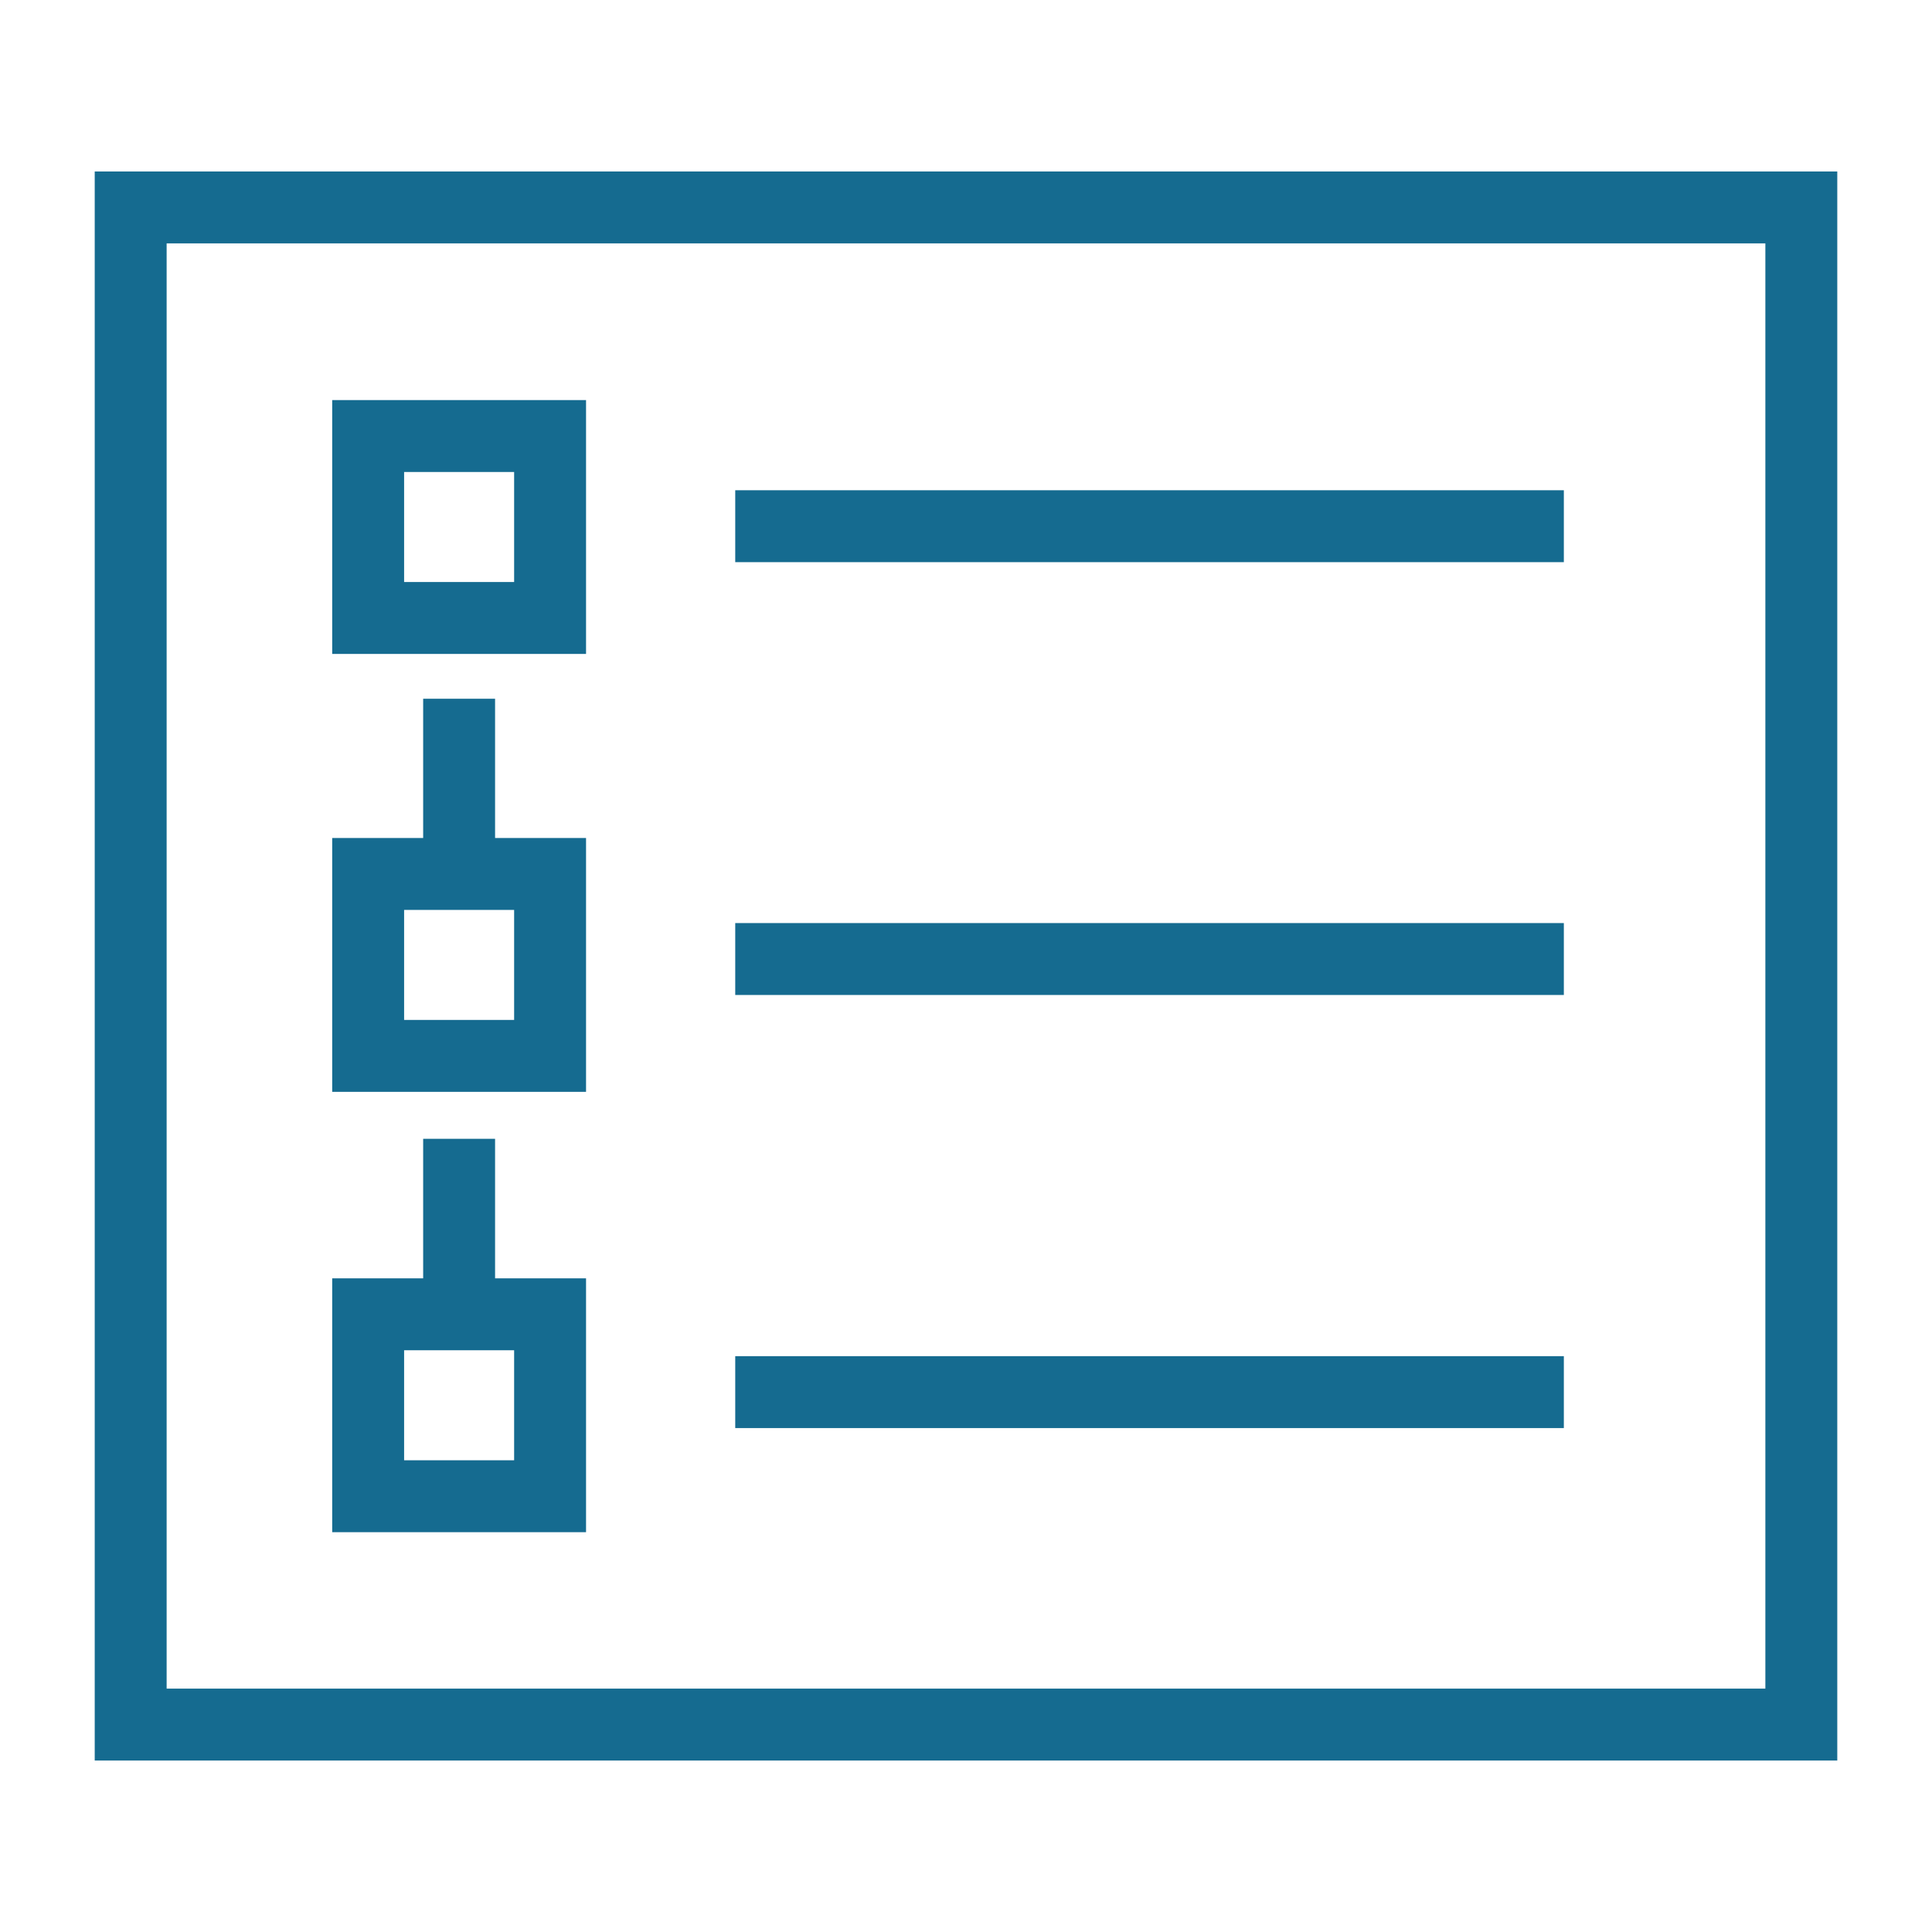
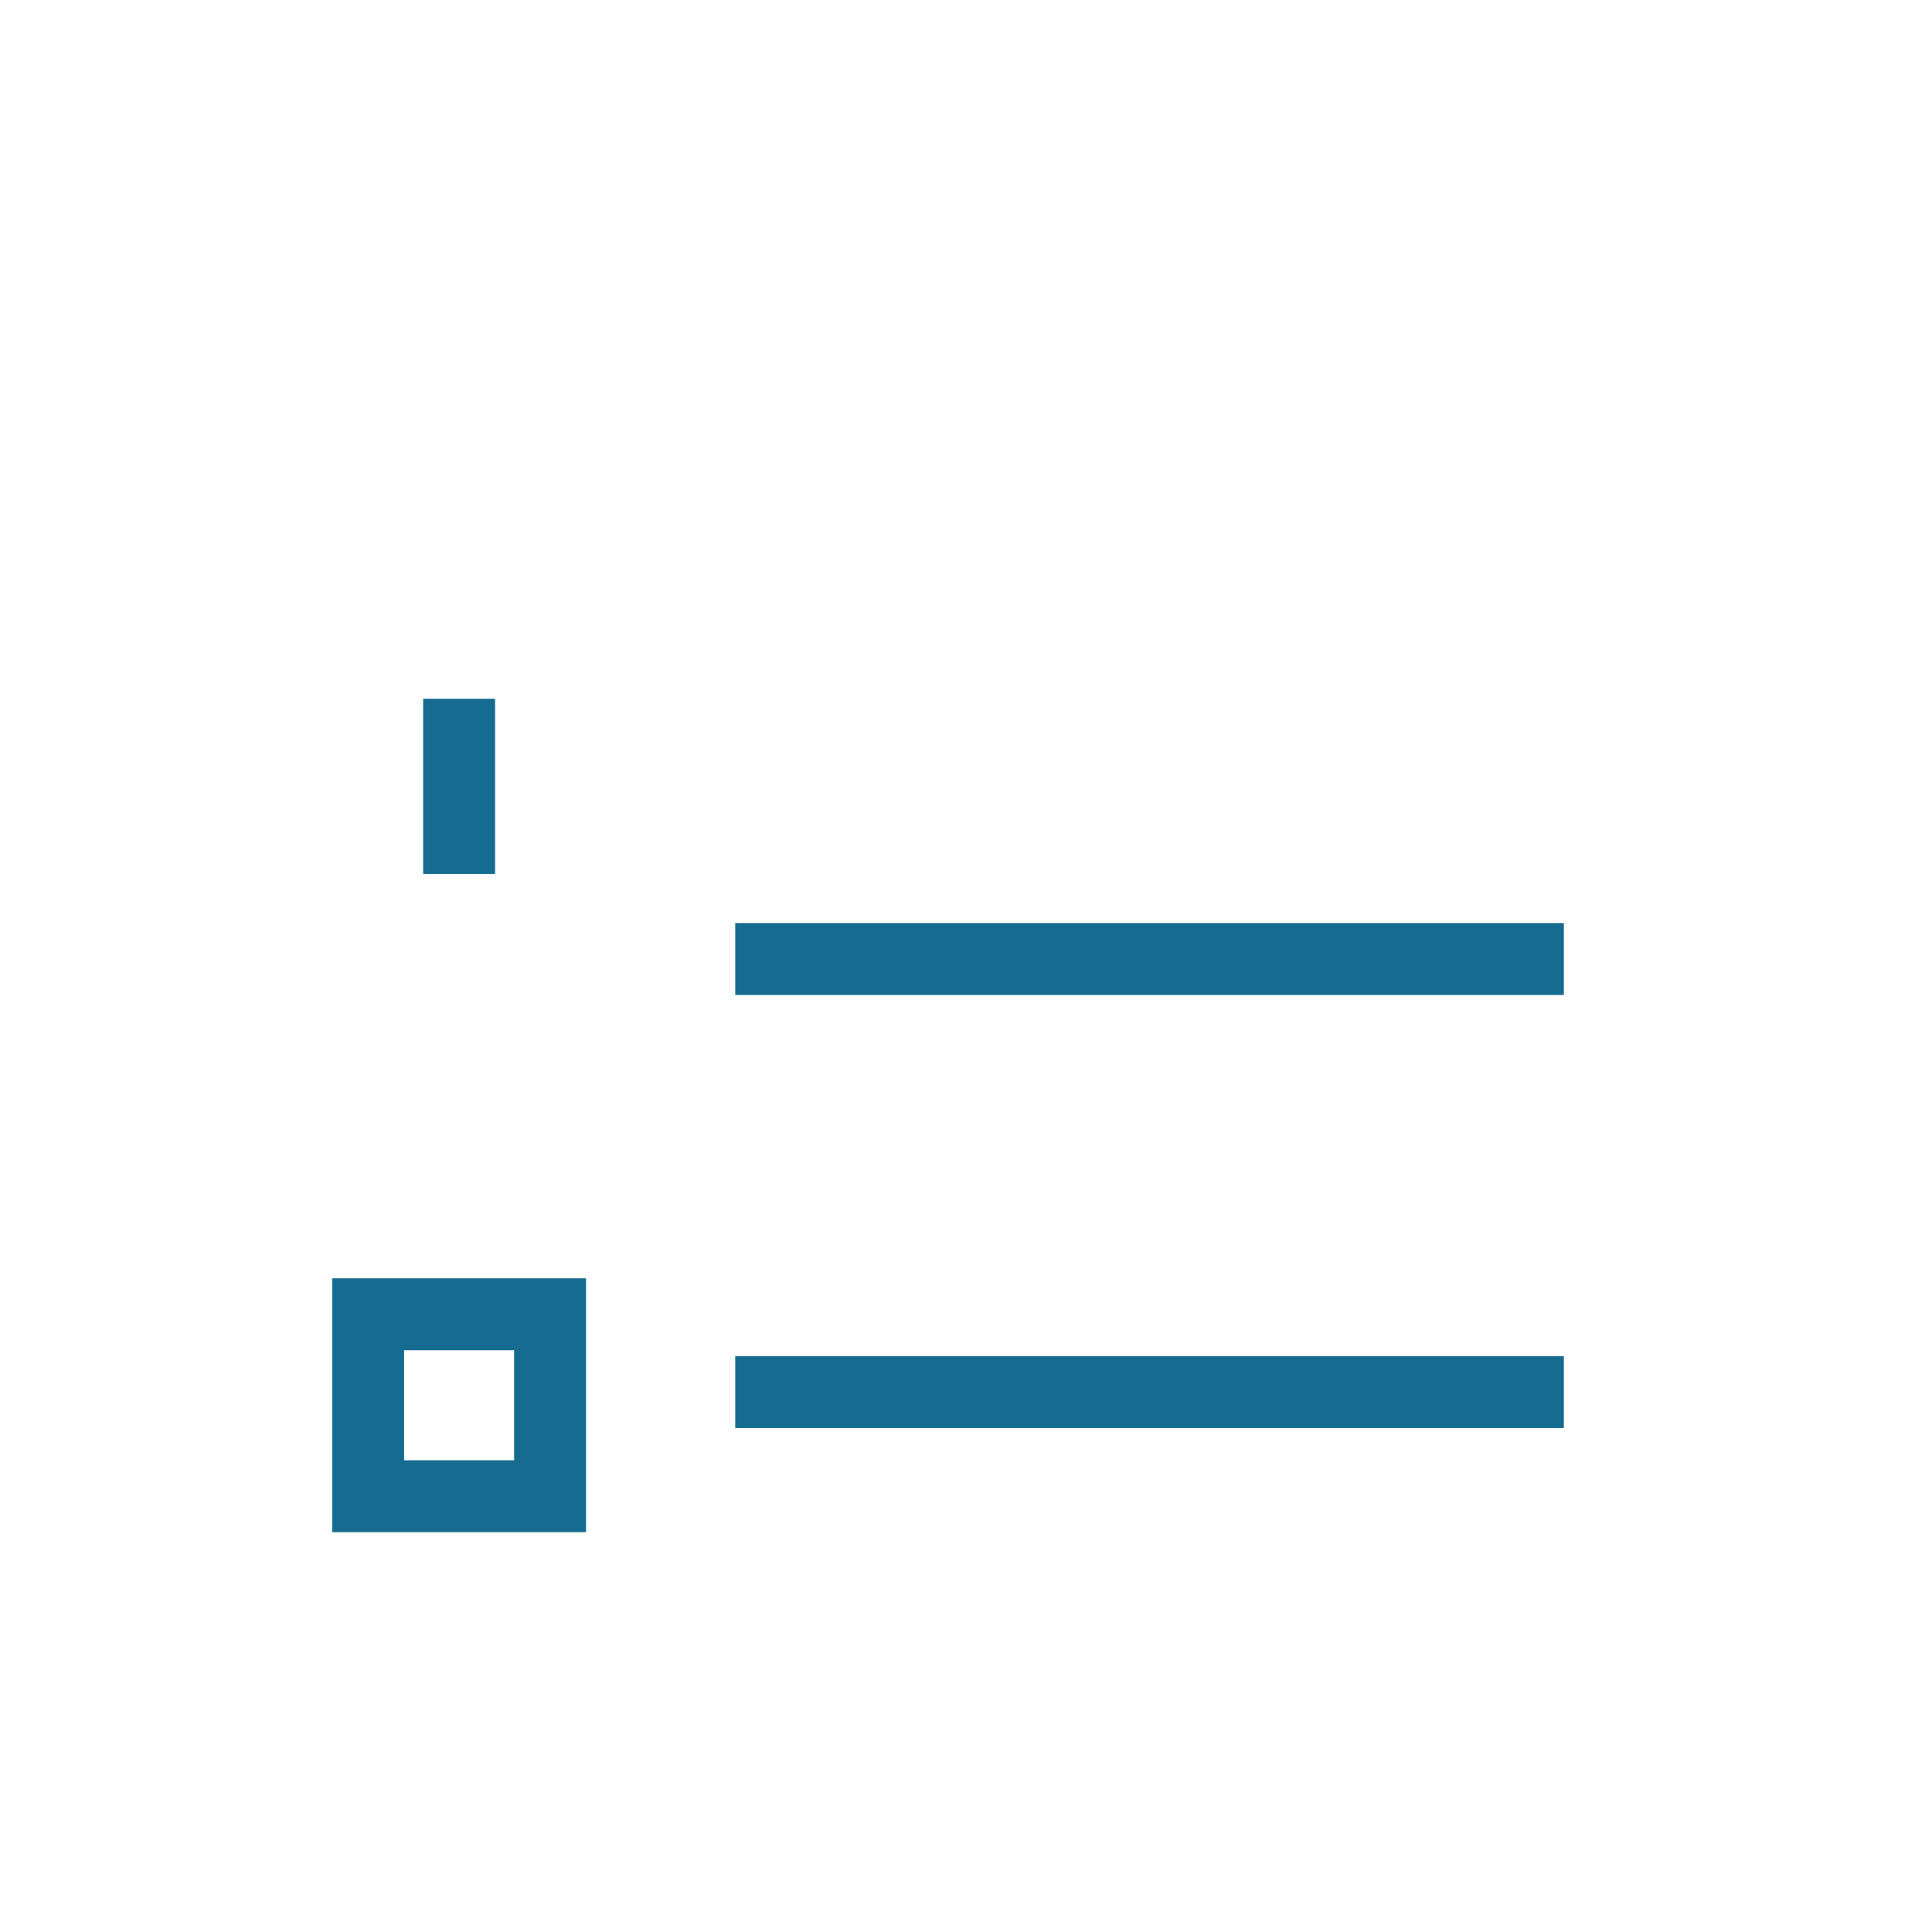
<svg xmlns="http://www.w3.org/2000/svg" id="Artwork" viewBox="0 0 72 72">
  <defs>
    <style>
      .cls-1 {
        fill: none;
        stroke: #156b90;
        stroke-miterlimit: 10;
        stroke-width: 2.68px;
      }
    </style>
  </defs>
-   <rect class="cls-1" x="4.87" y="7.73" width="62.26" height="56.54" />
  <g>
-     <line class="cls-1" x1="27.4" y1="19.61" x2="58.28" y2="19.61" />
    <line class="cls-1" x1="27.4" y1="35.74" x2="58.28" y2="35.74" />
    <line class="cls-1" x1="27.4" y1="51.88" x2="58.28" y2="51.88" />
-     <rect class="cls-1" x="13.72" y="16.25" width="6.78" height="6.78" />
-     <rect class="cls-1" x="13.72" y="32.57" width="6.78" height="6.78" />
    <rect class="cls-1" x="13.72" y="48.98" width="6.78" height="6.78" />
    <line class="cls-1" x1="17.11" y1="26.04" x2="17.11" y2="32.57" />
-     <line class="cls-1" x1="17.11" y1="42.44" x2="17.11" y2="48.98" />
  </g>
</svg>